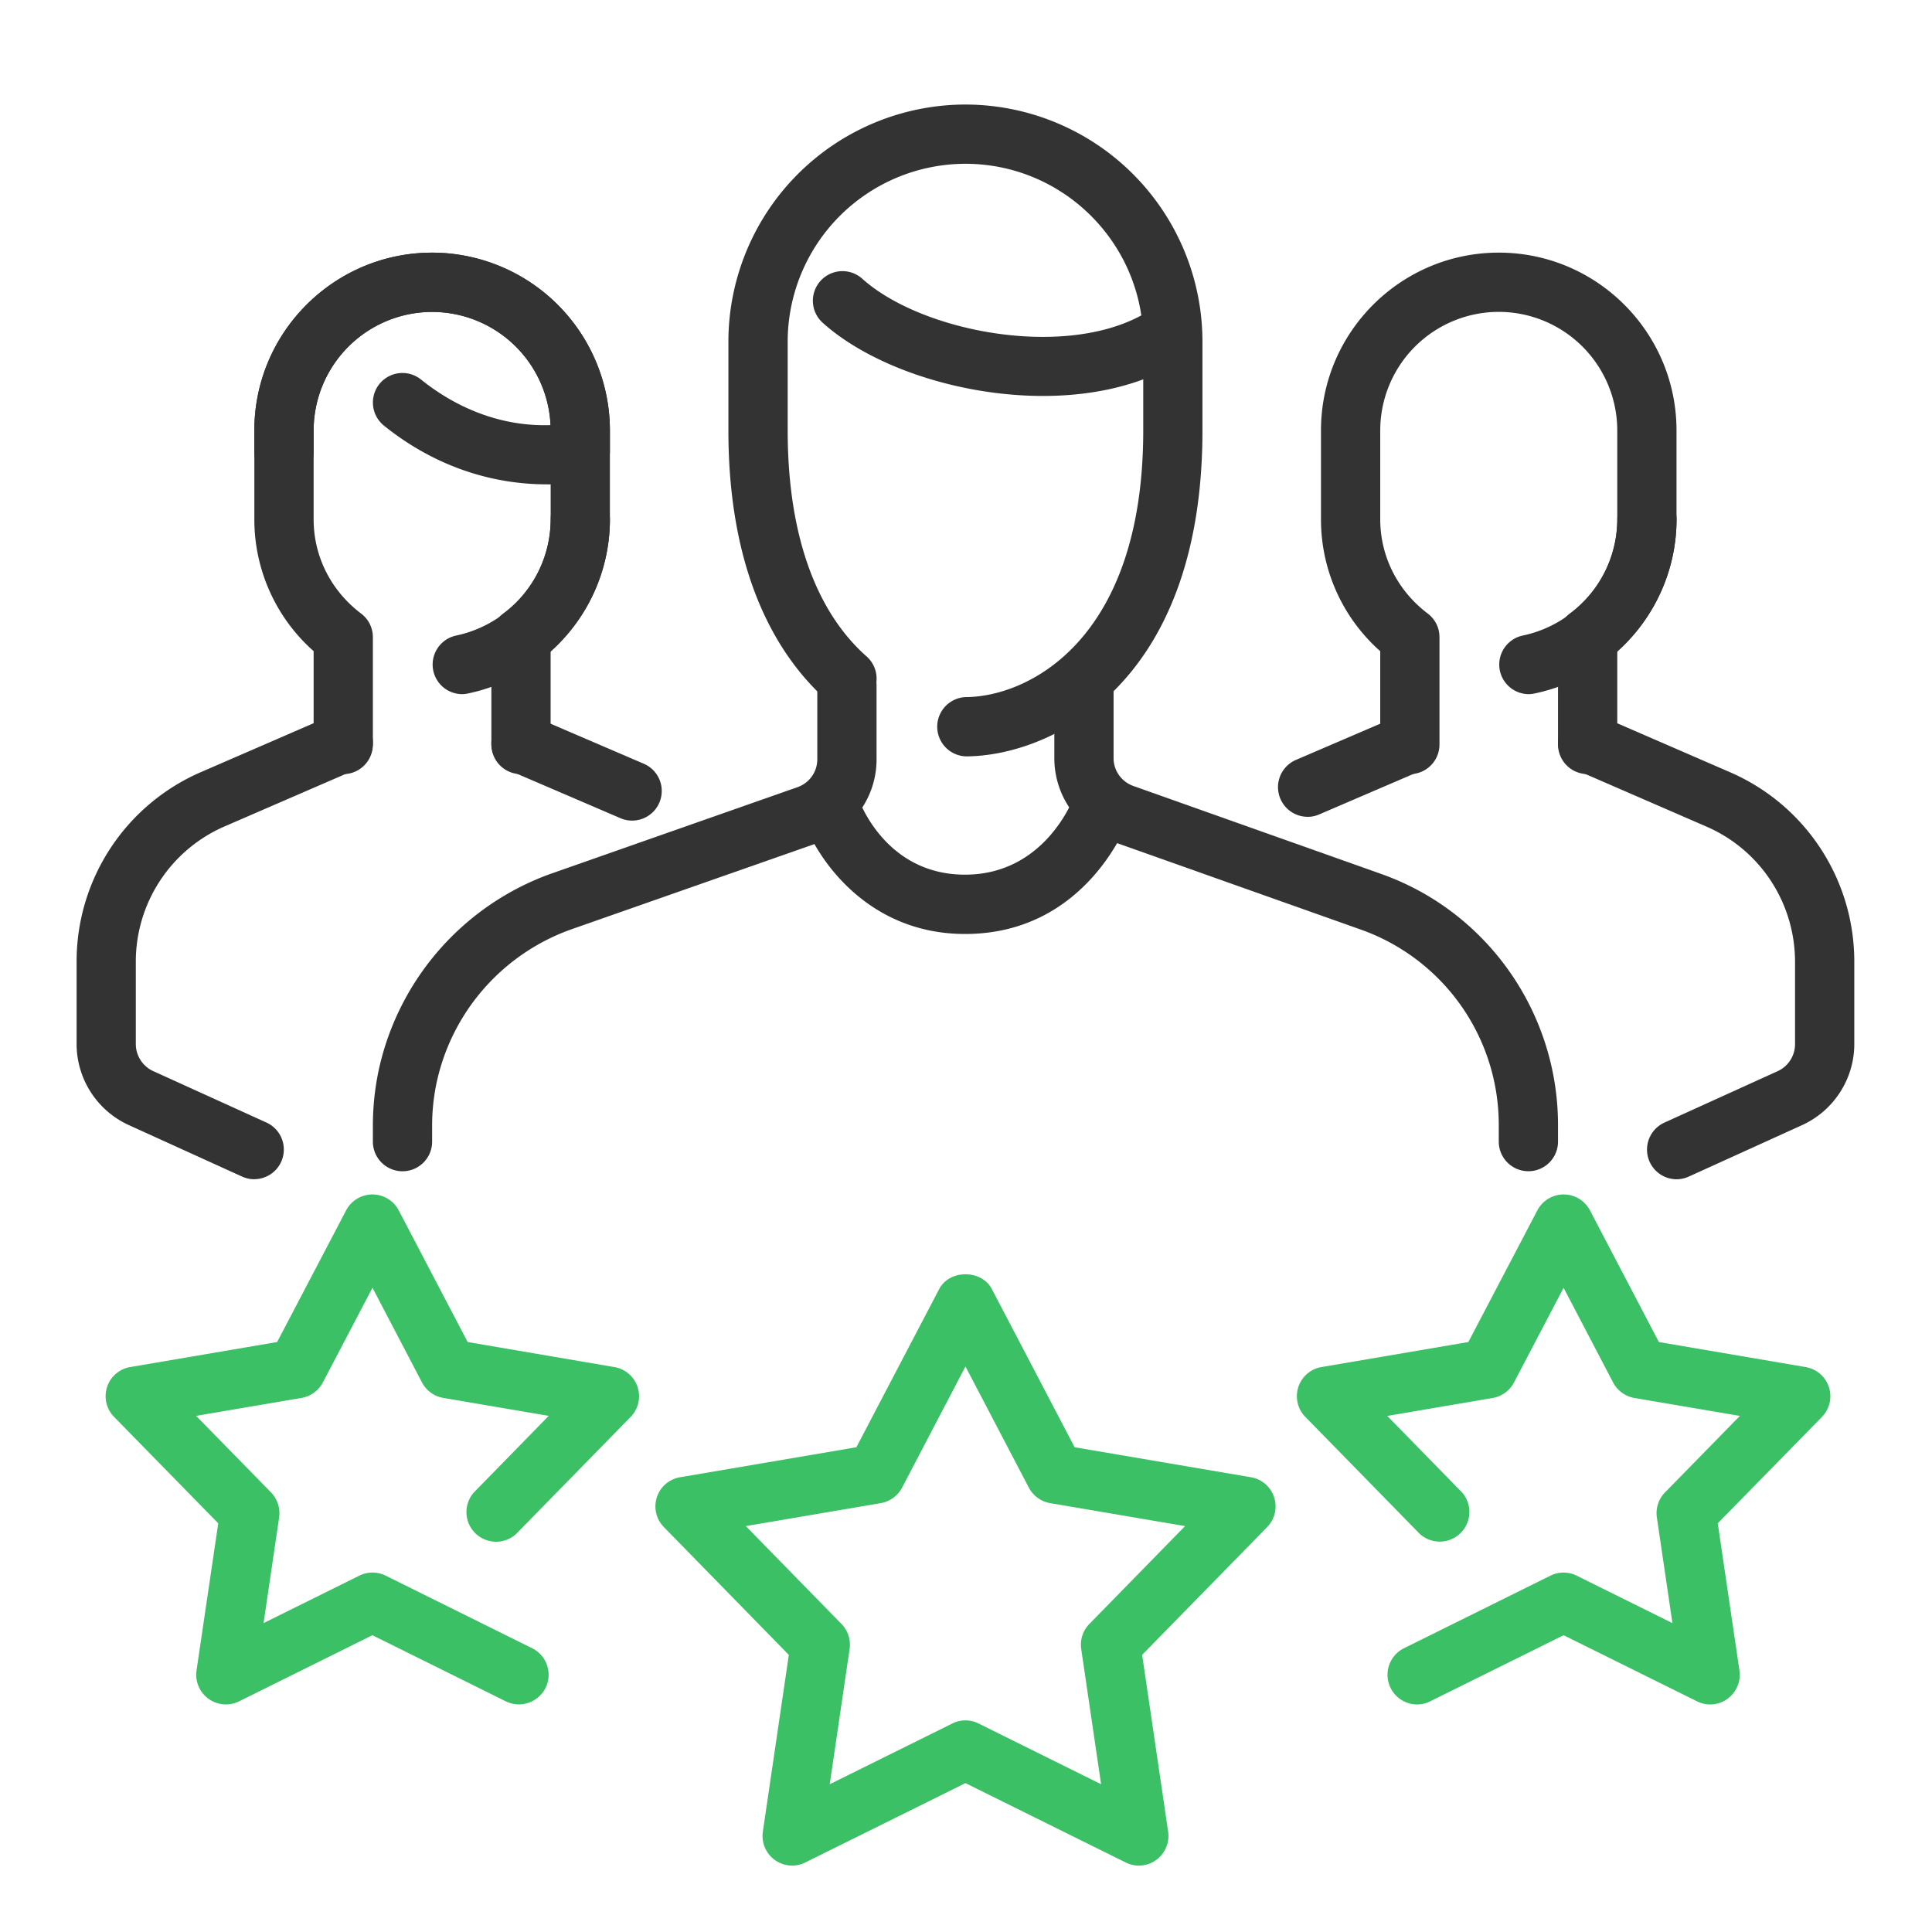
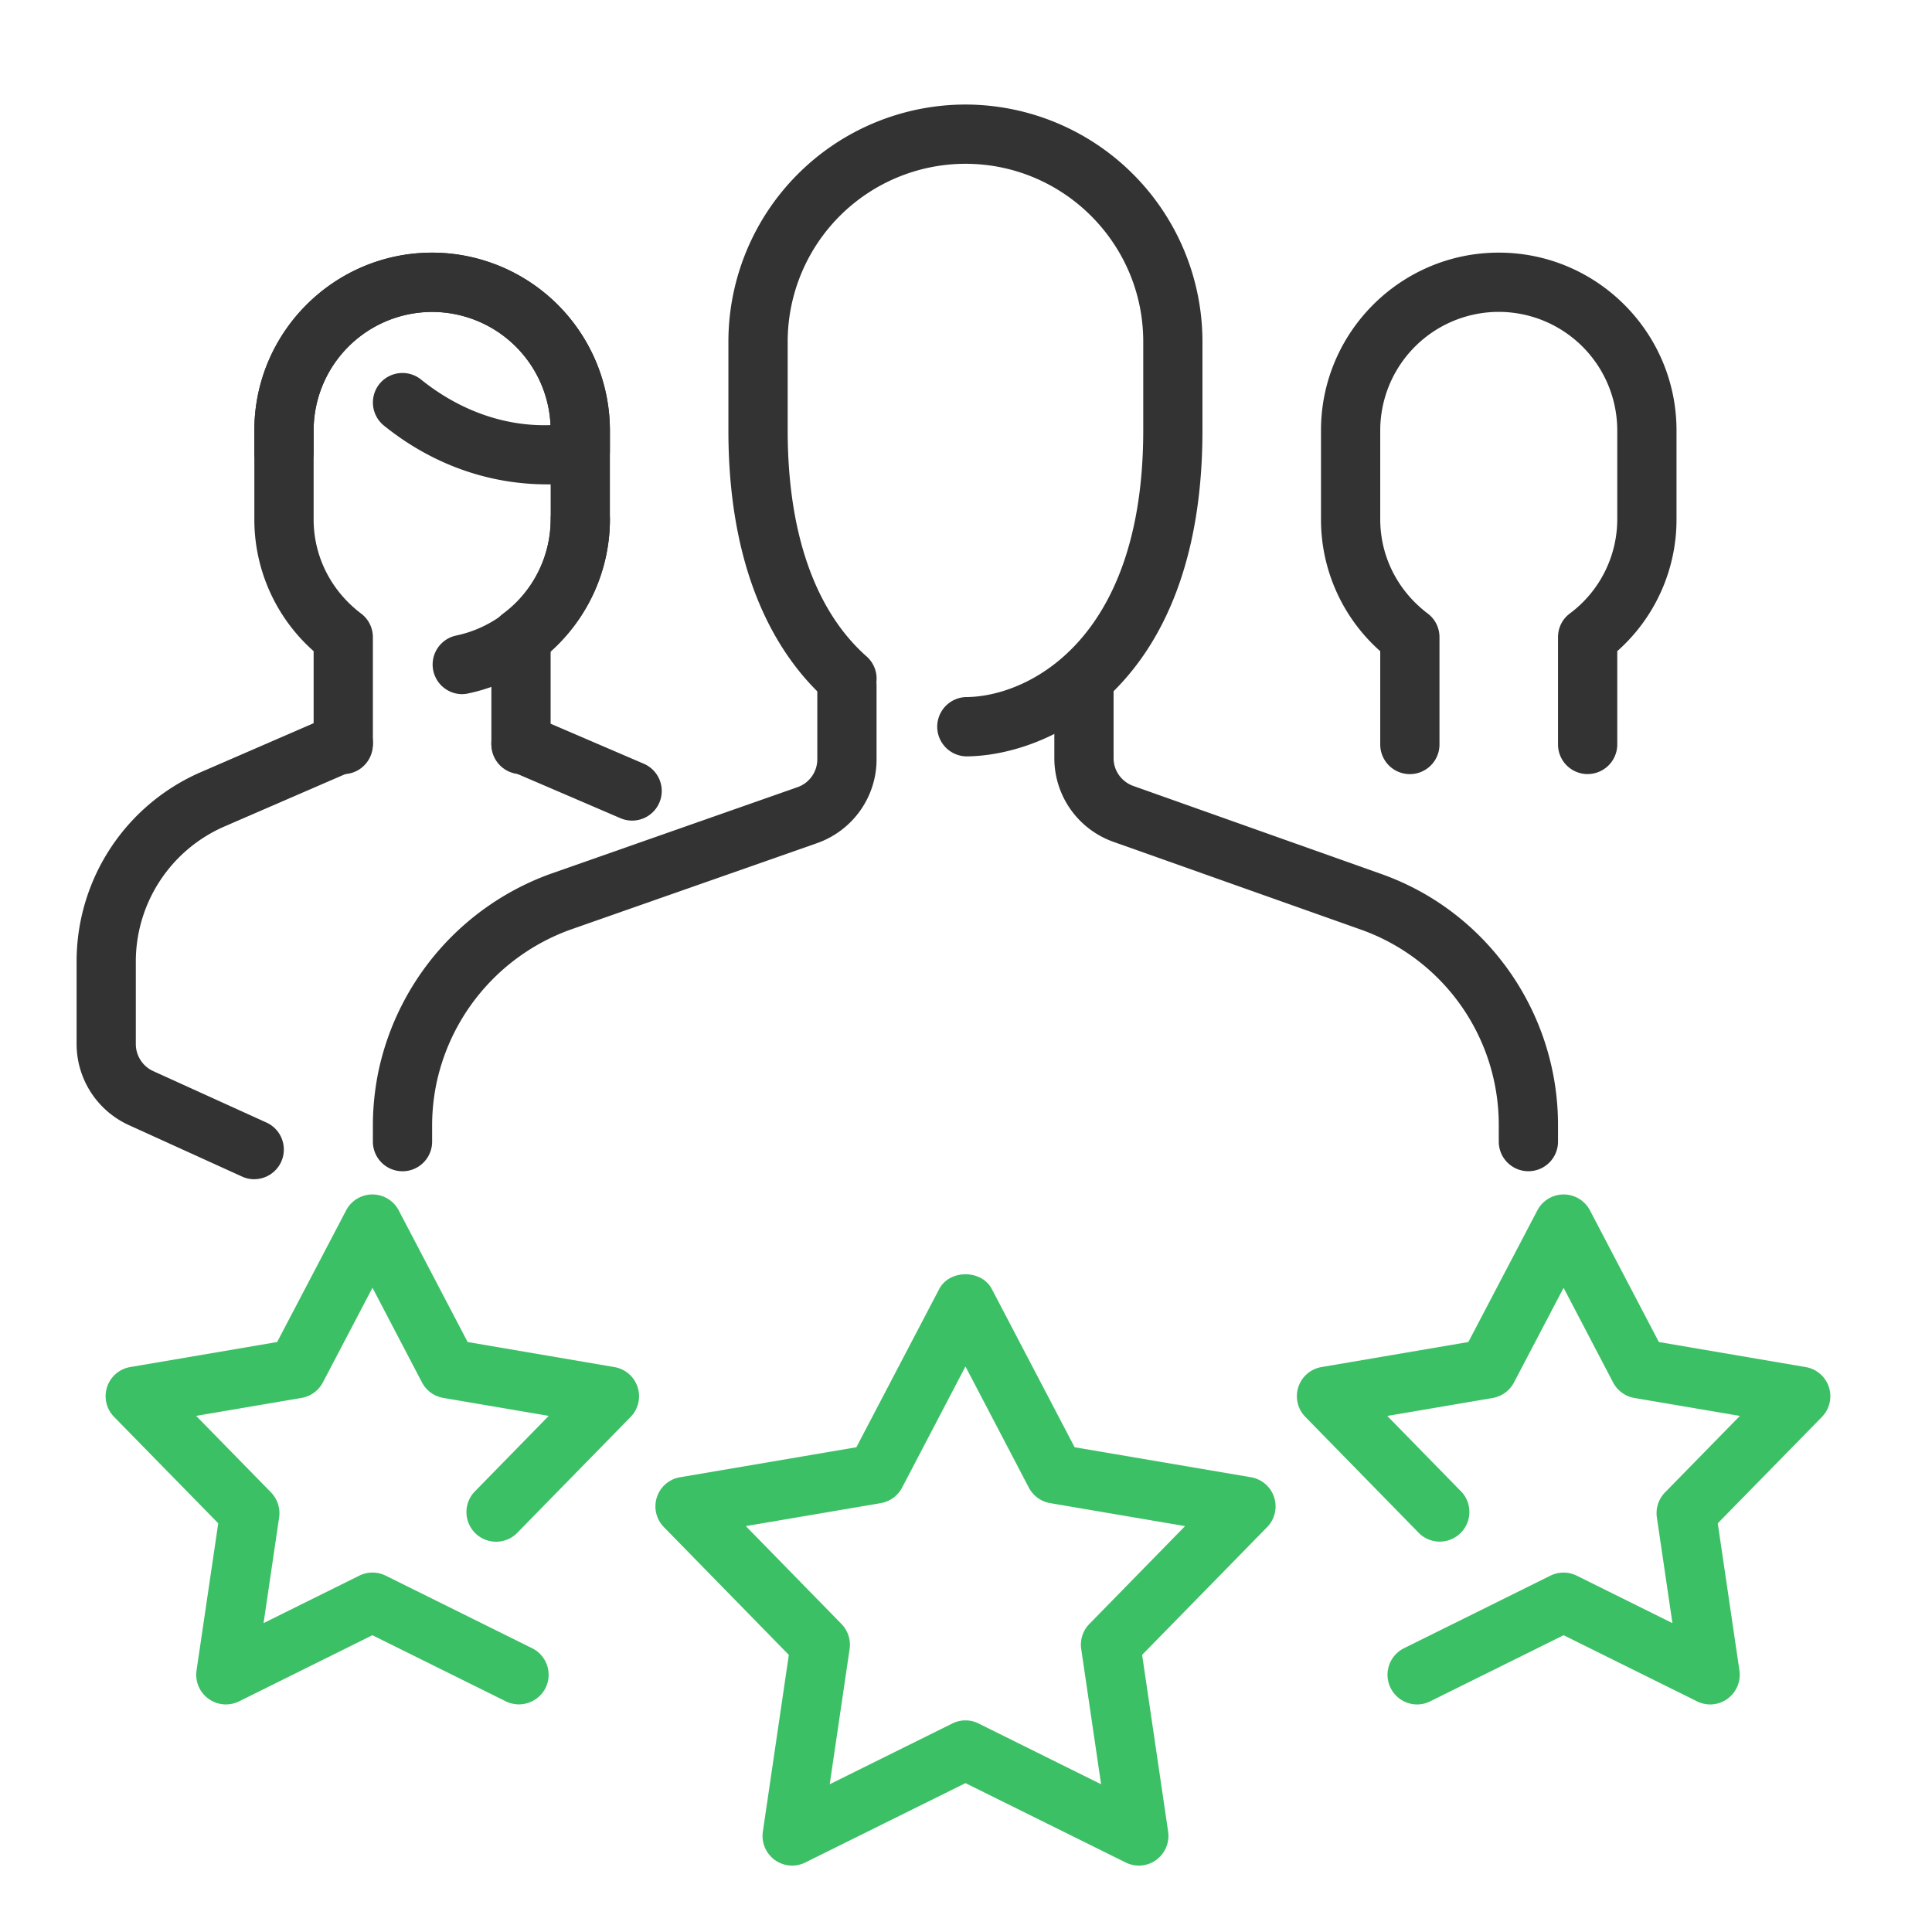
<svg xmlns="http://www.w3.org/2000/svg" width="54" height="54" fill="none">
  <path d="M14.563 21.637a.828.828 0 01-.829-.828v-3a.82.82 0 01.328-.658 3.288 3.288 0 001.329-2.635V12.03a3.316 3.316 0 00-3.313-3.312 3.316 3.316 0 00-3.312 3.312v2.485c0 1.035.483 1.995 1.328 2.635.207.155.328.4.328.66v3a.828.828 0 11-1.656-.002V18.2a4.913 4.913 0 01-1.657-3.685V12.03c0-2.74 2.23-4.969 4.97-4.969a4.975 4.975 0 014.968 4.97v2.484A4.915 4.915 0 0115.39 18.2v2.608a.828.828 0 01-.829.828z" fill="#333" />
  <path d="M12.913 19.402a.828.828 0 01-.164-1.638 3.328 3.328 0 002.643-3.248.828.828 0 011.656 0 4.987 4.987 0 01-3.968 4.867.82.82 0 01-.167.019zm4.753 3.534a.813.813 0 01-.326-.068l-3.104-1.333a.828.828 0 01.652-1.523l3.104 1.334a.828.828 0 01-.326 1.59zM7.11 32.96a.816.816 0 01-.343-.074l-3.17-1.441a2.494 2.494 0 01-1.456-2.263v-2.295a5.768 5.768 0 013.5-5.317l3.623-1.572a.827.827 0 11.66 1.52L6.297 23.09a4.12 4.12 0 00-2.501 3.796v2.295c0 .323.19.622.485.756l3.17 1.44a.829.829 0 01-.343 1.582zm8.18-19.422c-1.65 0-3.227-.568-4.56-1.643a.83.83 0 01-.126-1.162.829.829 0 011.164-.125c1.064.857 2.326 1.319 3.62 1.274a3.317 3.317 0 00-3.31-3.163 3.316 3.316 0 00-3.312 3.312v.613a.828.828 0 01-1.657 0v-.613c0-2.74 2.23-4.969 4.97-4.969a4.975 4.975 0 014.968 4.97v.579a.83.83 0 01-.697.818c-.383.061-.714.11-1.06.11zm29.085 8.098a.828.828 0 01-.828-.828v-3c0-.26.12-.503.328-.659a3.288 3.288 0 001.328-2.635V12.03a3.316 3.316 0 00-3.312-3.313 3.316 3.316 0 00-3.313 3.313v2.484c0 1.035.484 1.996 1.328 2.635.208.156.328.4.328.66v3a.828.828 0 01-1.656 0v-2.608a4.913 4.913 0 01-1.656-3.685V12.03c0-2.74 2.23-4.969 4.969-4.969 2.74 0 4.968 2.23 4.968 4.97v2.484a4.915 4.915 0 01-1.656 3.685v2.608a.828.828 0 01-.828.827z" fill="#333" />
-   <path d="M42.725 19.402a.828.828 0 01-.164-1.638 3.328 3.328 0 002.644-3.248.828.828 0 011.656 0 4.987 4.987 0 01-3.969 4.867.82.82 0 01-.167.019zm-6.178 3.428a.829.829 0 01-.326-1.59l2.86-1.228a.829.829 0 01.652 1.522l-2.86 1.229a.806.806 0 01-.326.068zM46.86 32.961a.829.829 0 01-.343-1.582l3.17-1.44a.831.831 0 00.485-.756v-2.295c0-1.657-.98-3.145-2.496-3.793l-3.63-1.577a.83.83 0 01-.431-1.09.823.823 0 011.09-.429l3.625 1.574a5.766 5.766 0 013.498 5.315v2.295c0 .97-.571 1.859-1.456 2.263l-3.17 1.44a.841.841 0 01-.343.075zM29.152 11.067c-2.355 0-4.806-.83-6.158-2.046a.826.826 0 111.107-1.23c1.633 1.467 5.545 2.234 7.786 1.032a.828.828 0 11.783 1.46c-1.022.544-2.256.784-3.518.784zm-2.18 15.038c-2.748 0-4.18-2.143-4.555-3.277a.828.828 0 011.57-.524c.035.1.769 2.143 2.985 2.143 2.234 0 3.02-2.106 3.056-2.196a.832.832 0 011.056-.5.826.826 0 01.506 1.052c-.049.136-1.193 3.302-4.618 3.302z" fill="#333" />
  <path d="M42.719 32.736a.828.828 0 01-.828-.828v-.462a5.79 5.79 0 00-3.853-5.463l-6.908-2.45a2.48 2.48 0 01-1.661-2.34v-2.037a.828.828 0 011.656 0v2.037c0 .348.224.66.555.776l6.91 2.453c2.964 1.041 4.957 3.865 4.957 7.024v.463a.827.827 0 01-.828.827zm-31.469.001a.828.828 0 01-.828-.828v-.447c0-.517.054-1.035.162-1.547a7.53 7.53 0 014.81-5.493l6.893-2.419a.826.826 0 00.557-.776v-2.07a.828.828 0 011.656 0v2.07c0 1.05-.668 1.99-1.665 2.34l-6.888 2.416a5.857 5.857 0 00-3.743 4.275 5.806 5.806 0 00-.126 1.204v.447a.827.827 0 01-.828.828z" fill="#333" />
  <path d="M26.984 21.14a.829.829 0 010-1.656c1.72 0 4.97-1.557 4.97-7.453V9.547c0-2.74-2.23-4.969-4.97-4.969a4.975 4.975 0 00-4.968 4.969v2.484c0 2.856.763 5.04 2.206 6.317a.827.827 0 11-1.097 1.24c-1.262-1.116-2.766-3.332-2.766-7.557V9.547a6.632 6.632 0 016.625-6.625 6.632 6.632 0 016.625 6.625v2.484c0 7.207-4.332 9.11-6.625 9.11z" fill="#333" />
  <path d="M39.605 47.64a.829.829 0 01-.366-1.57l4.096-2.03a.828.828 0 01.734 0l2.676 1.327-.435-2.954a.827.827 0 01.228-.7l2.092-2.138-2.948-.501a.833.833 0 01-.595-.433l-1.384-2.646-1.387 2.646a.833.833 0 01-.594.433l-2.947.502 2.09 2.138a.829.829 0 01-1.184 1.157l-3.195-3.267a.826.826 0 01.454-1.395l4.101-.699 1.93-3.683a.83.83 0 011.467 0l1.928 3.683 4.102.7a.827.827 0 01.454 1.395l-2.91 2.972.606 4.114a.833.833 0 01-.333.79.82.82 0 01-.854.071l-3.727-1.847-3.728 1.847a.813.813 0 01-.37.088zm-17.463 4.504a.829.829 0 01-.82-.949l.726-4.94-3.491-3.571a.826.826 0 01.454-1.395l4.925-.838 2.316-4.424c.288-.547 1.18-.547 1.469 0l2.315 4.424 4.926.838a.827.827 0 01.454 1.395l-3.493 3.57.727 4.941a.833.833 0 01-.333.79.82.82 0 01-.855.071l-4.477-2.217-4.475 2.217a.822.822 0 01-.368.088zm-1.296-9.489l2.673 2.735c.18.185.265.444.228.699l-.556 3.781 3.427-1.698a.818.818 0 01.733 0l3.425 1.698-.556-3.781a.827.827 0 01.229-.7l2.674-2.734-3.77-.642a.833.833 0 01-.596-.432l-1.772-3.388-1.772 3.388a.833.833 0 01-.594.432l-3.773.642zm-6.343 4.983a.836.836 0 01-.367-.086l-3.727-1.847-3.728 1.849a.83.83 0 01-1.188-.863l.607-4.114-2.91-2.973a.826.826 0 01.453-1.395l4.103-.699 1.93-3.683a.83.83 0 011.467 0l1.928 3.683 4.1.7a.827.827 0 01.454 1.395l-3.194 3.265a.829.829 0 01-1.184-1.158l2.09-2.138-2.947-.502a.83.83 0 01-.595-.432l-1.384-2.647-1.387 2.647a.833.833 0 01-.594.432l-2.948.502 2.092 2.138c.18.186.265.444.228.699l-.435 2.955 2.678-1.327a.828.828 0 01.733 0l4.095 2.029a.83.83 0 01.376 1.11.84.84 0 01-.746.46z" fill="#3CC065" />
</svg>